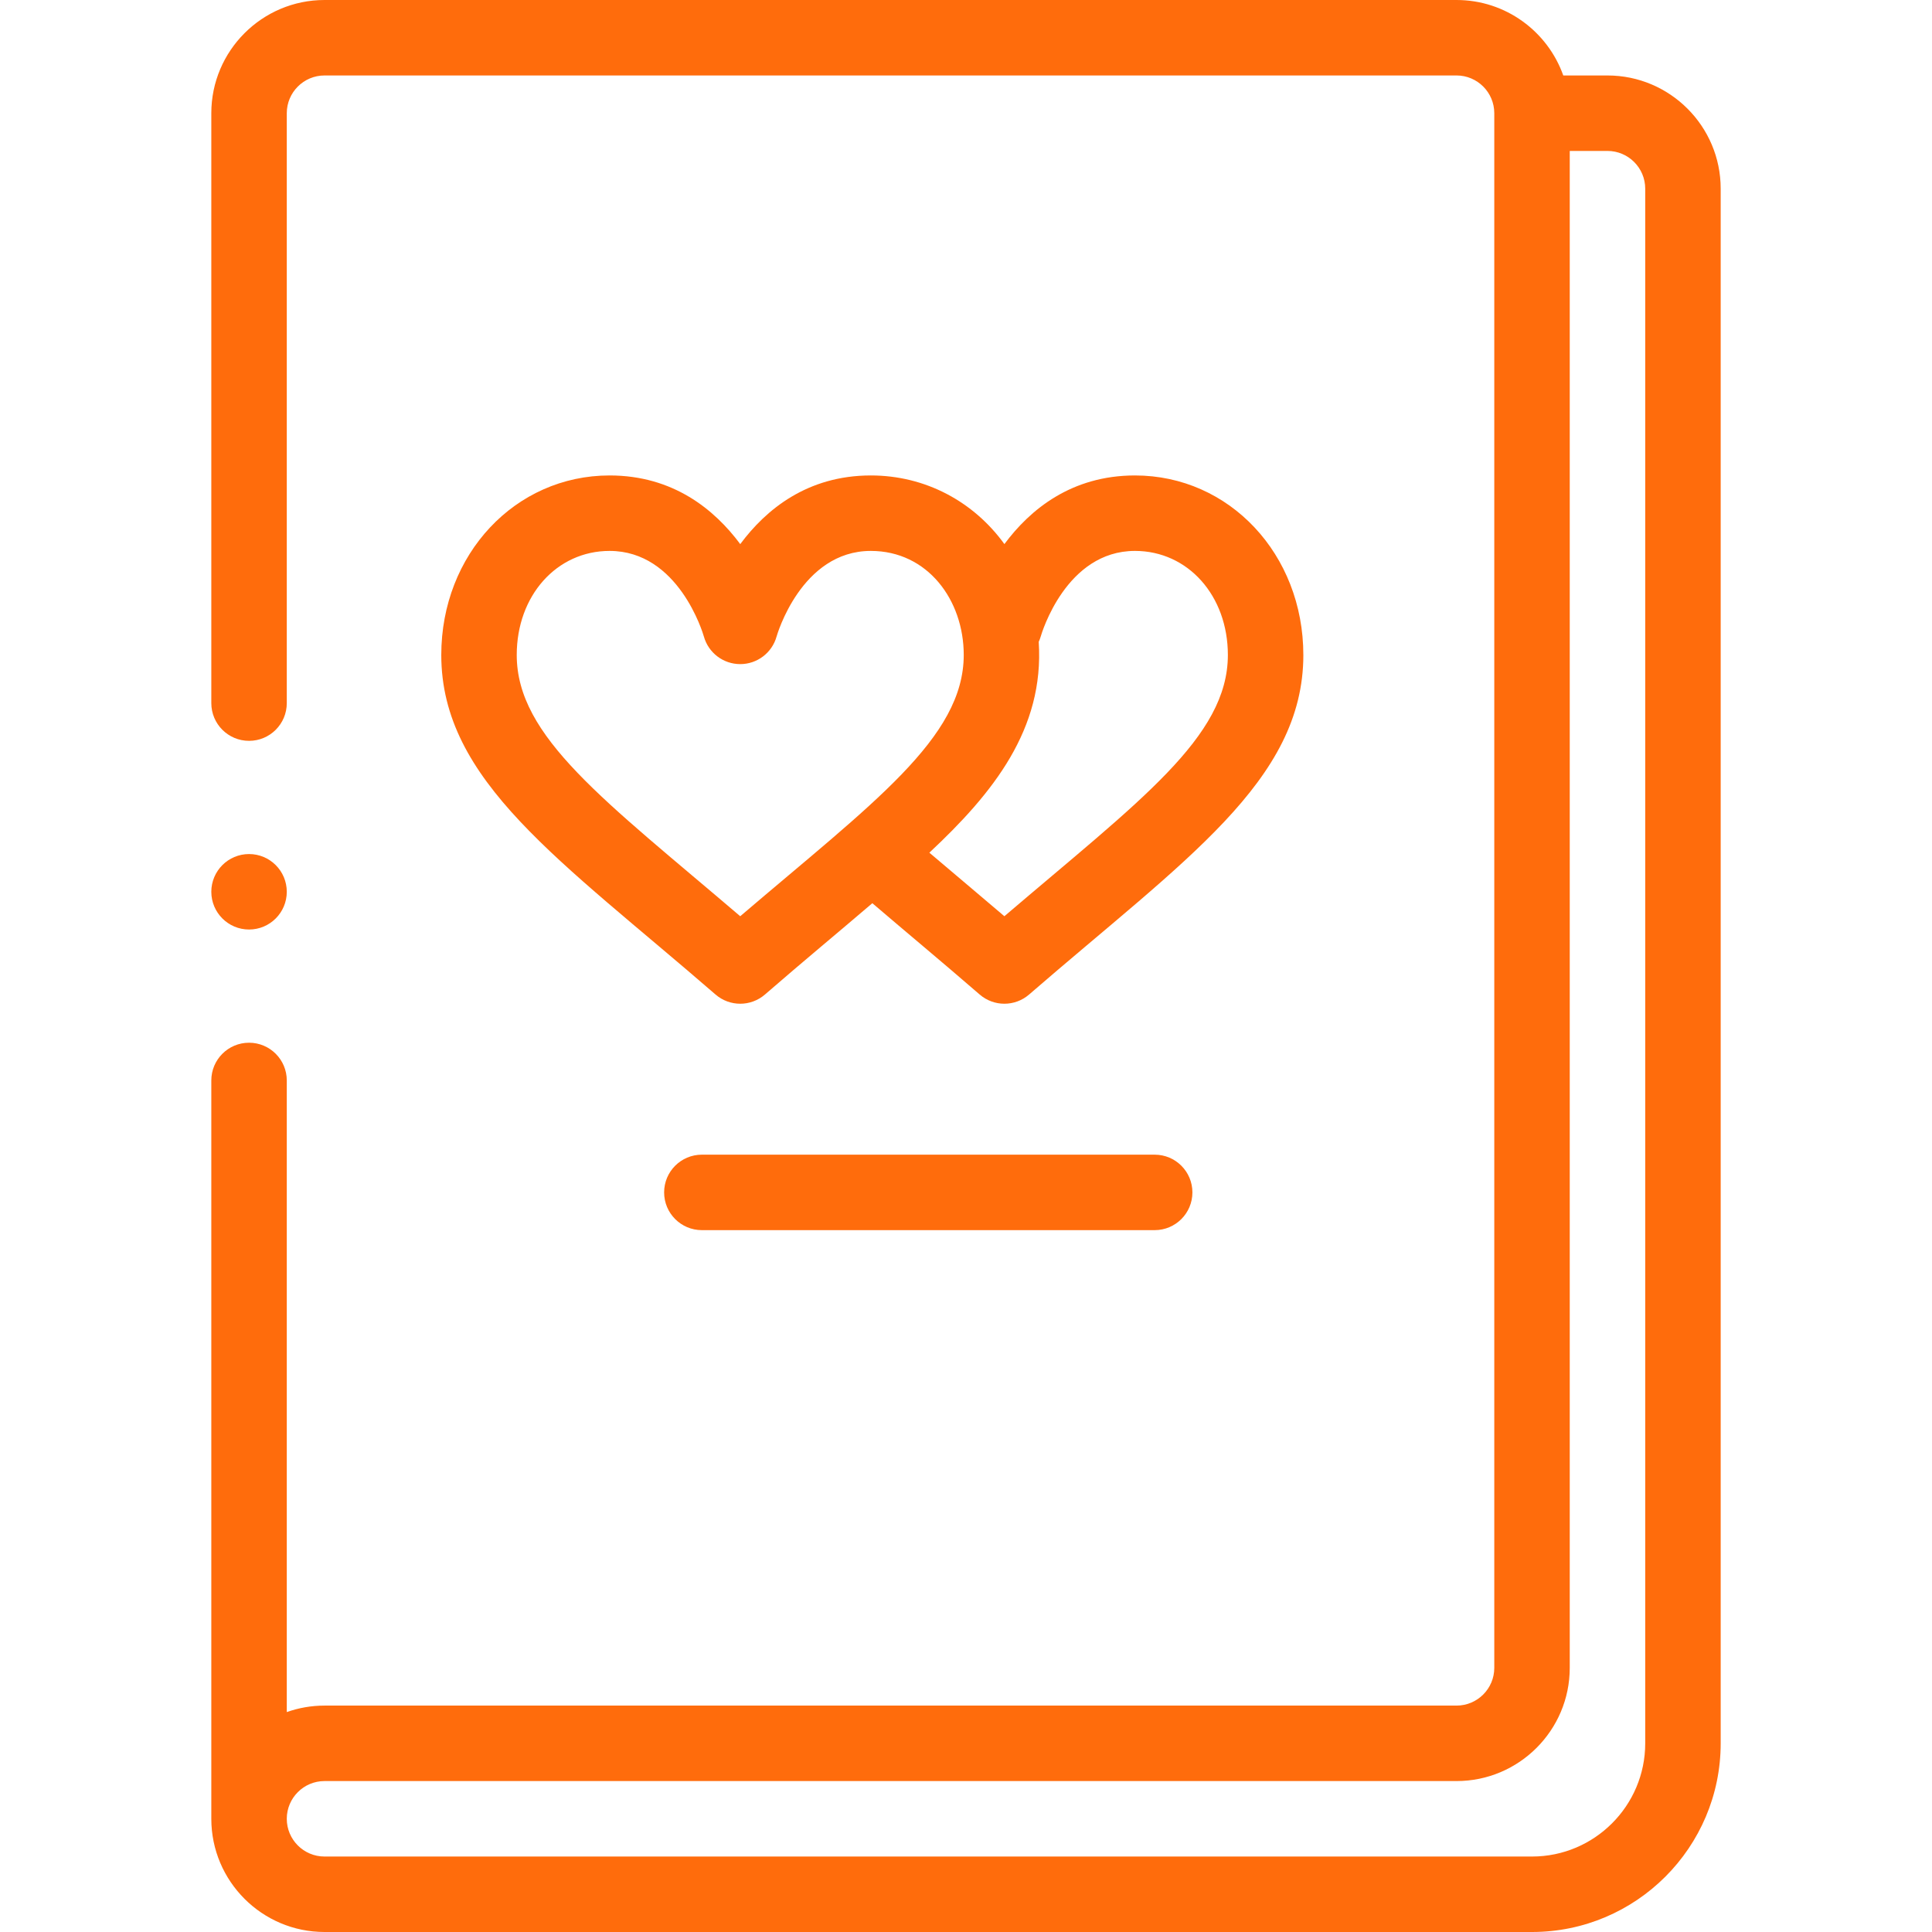
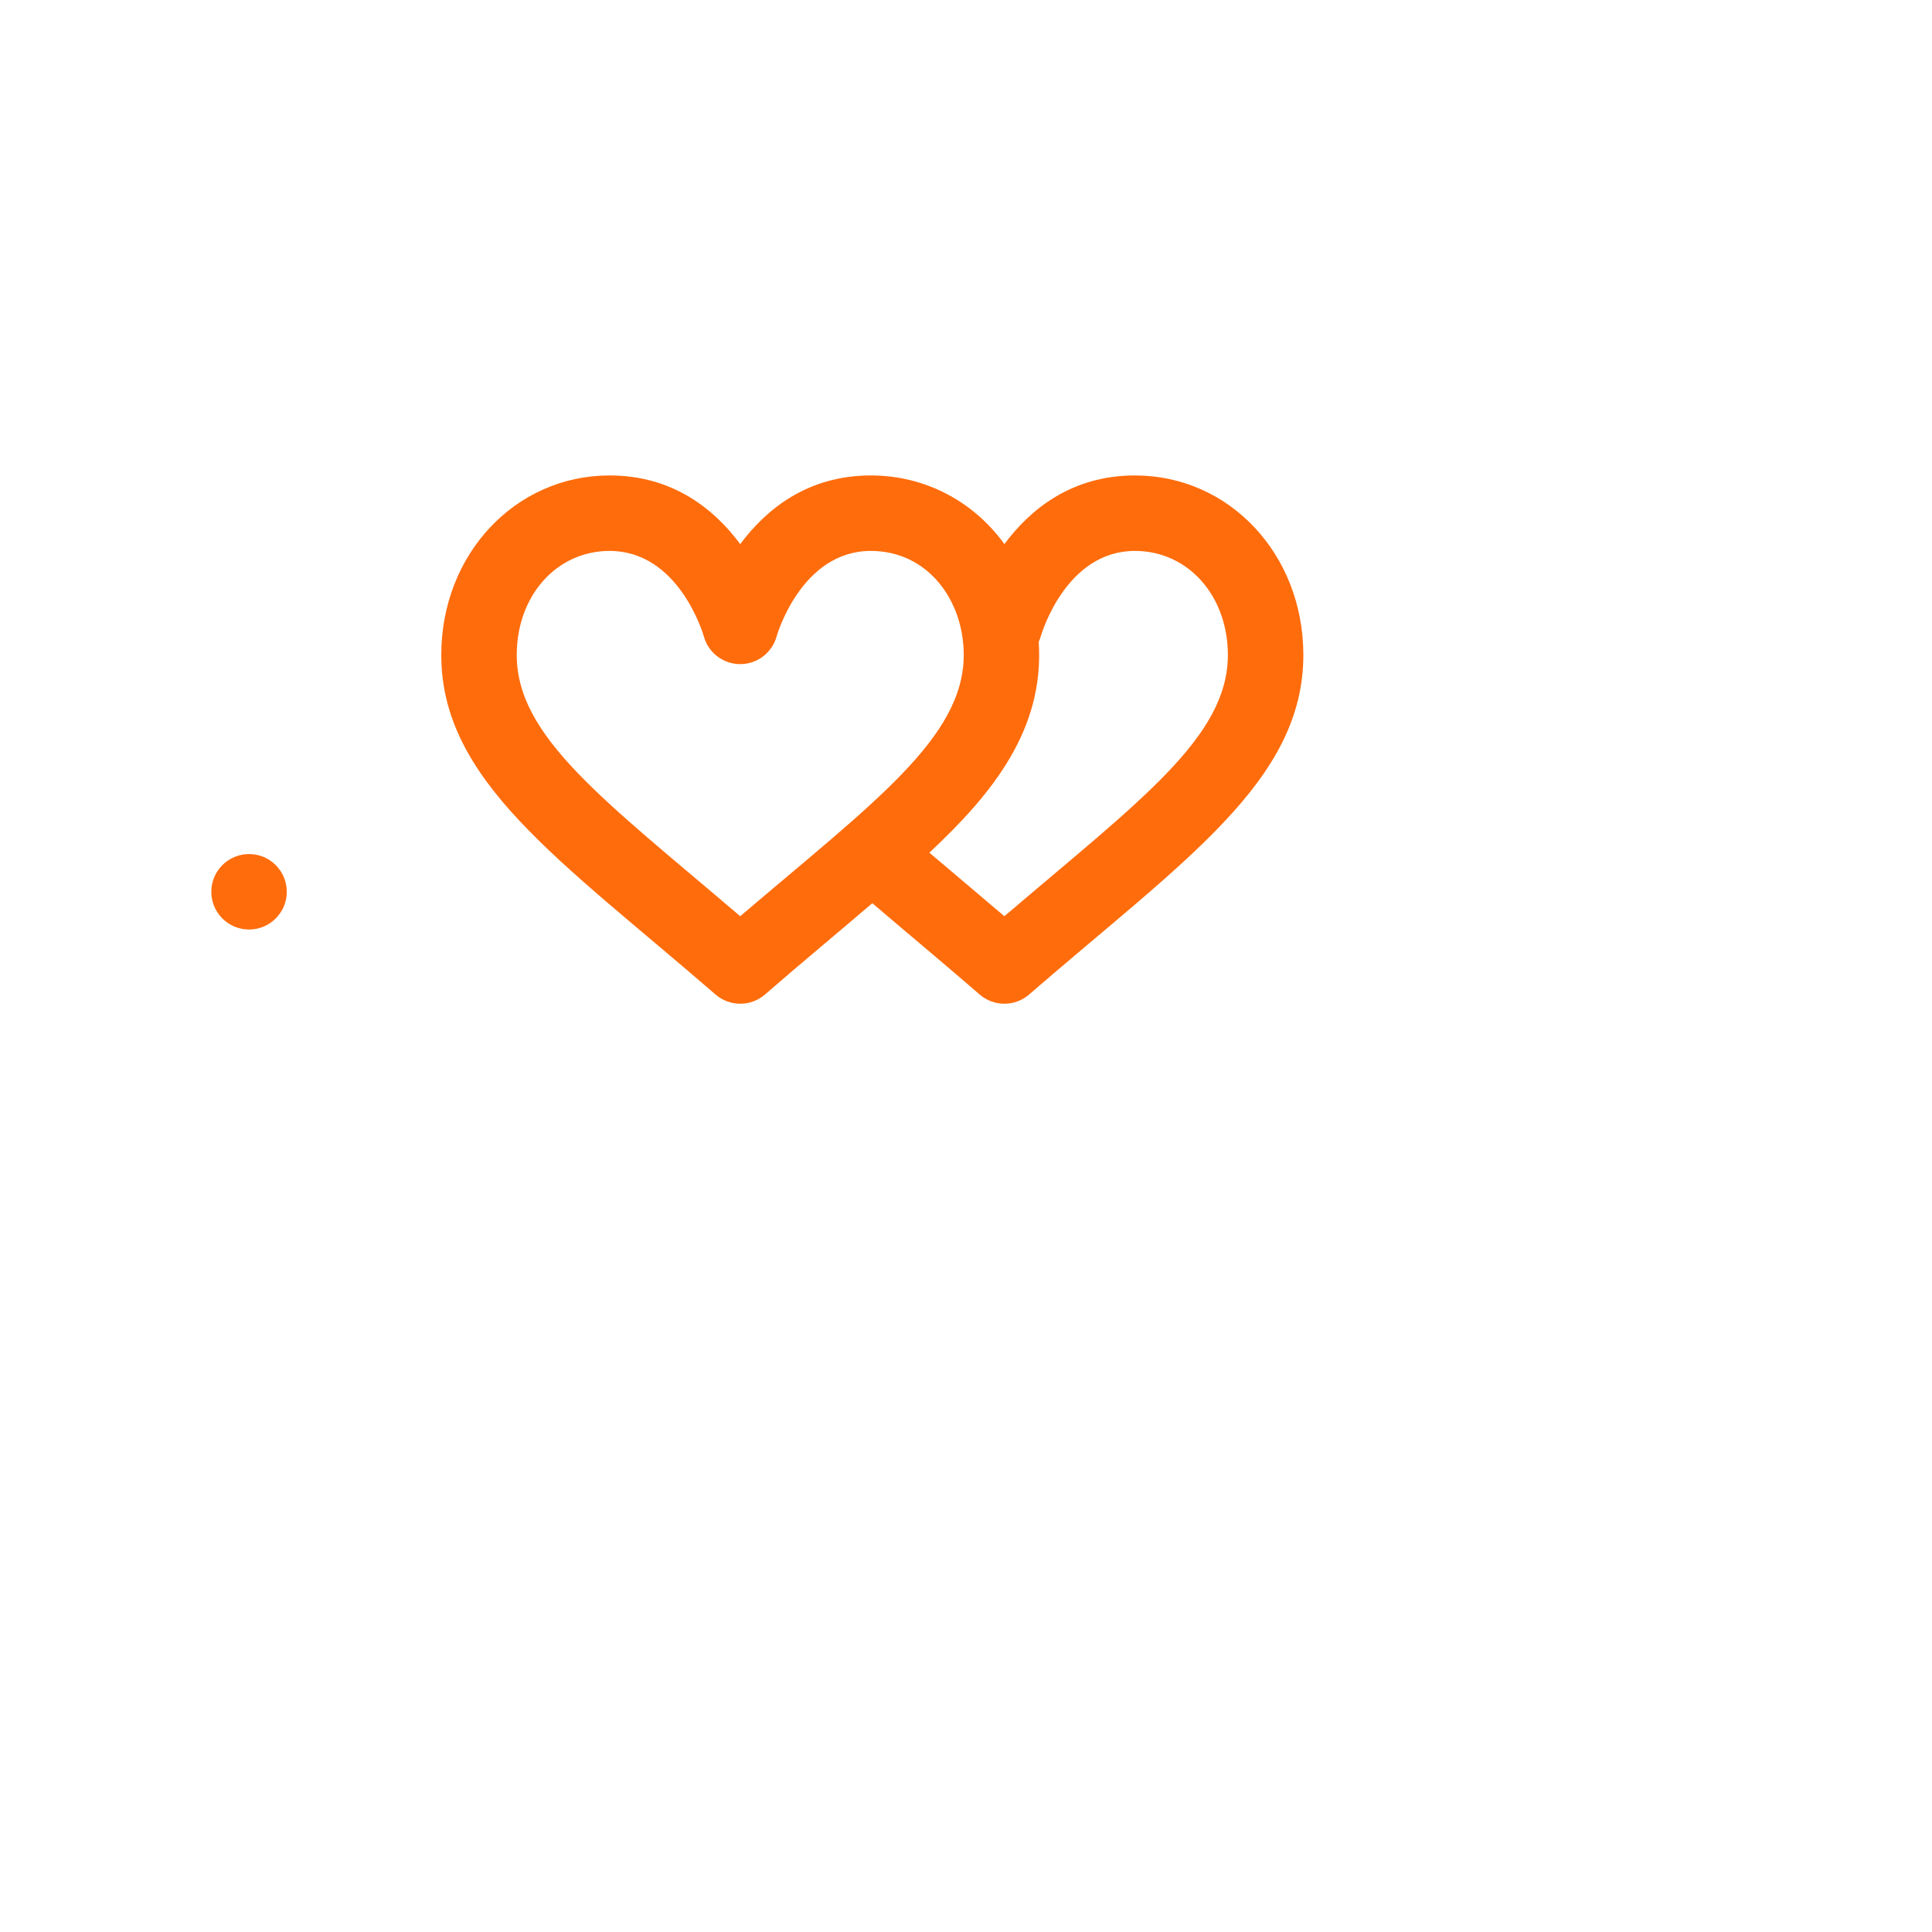
<svg xmlns="http://www.w3.org/2000/svg" height="512px" viewBox="-56 0 512 512" width="512px">
  <g>
-     <path d="m0 482c0 16.543 13.457 30 30 30h320c27.57 0 50-22.43 50-50v-412c0-16.543-13.457-30-30-30h-11.715c-4.125-11.641-15.246-20-28.285-20h-300c-16.543 0-30 13.457-30 30v156.332c0 5.523 4.477 10 10 10s10-4.477 10-10v-156.332c0-5.516 4.484-10 10-10h300c5.516 0 10 4.484 10 10v412c0 5.516-4.484 10-10 10h-300c-3.508 0-6.871.609-10 1.719v-167.387c0-5.52-4.477-10-10-10s-10 4.48-10 10zm30-10h300c16.543 0 30-13.457 30-30v-402h10c5.516 0 10 4.484 10 10v412c0 16.543-13.457 30-30 30h-320c-5.516 0-10-4.484-10-10s4.484-10 10-10zm0 0" data-original="#000000" class="active-path" data-old_color="#ff6c0c" fill="#ff6c0c" />
    <path d="m289.398 173.578c0-26.68-19.598-47.578-44.617-47.578-16.82 0-27.793 9.016-34.605 18.191-8.145-11.254-20.93-18.191-35.395-18.191-16.824 0-27.797 9.02-34.609 18.195-6.816-9.176-17.793-18.195-34.621-18.195-25.016 0-44.609 20.898-44.609 47.578 0 33.402 31.566 54.352 72.68 89.98 1.879 1.629 4.215 2.441 6.551 2.441 2.332 0 4.668-.816 6.551-2.445 10.535-9.137 19.004-16.113 28.453-24.195 9.184 7.863 18.008 15.156 28.445 24.199 1.883 1.629 4.215 2.441 6.551 2.441s4.668-.812 6.547-2.441c41.105-35.621 72.68-56.59 72.68-89.98zm-149.23 69.234c-36.027-30.762-59.227-47.512-59.227-69.23 0-15.727 10.578-27.582 24.609-27.582 18.258 0 24.727 21.789 24.98 22.672 1.203 4.332 5.145 7.328 9.641 7.328 4.492 0 8.434-2.996 9.637-7.328.062-.23 6.492-22.672 24.973-22.672 15 0 24.621 12.965 24.621 27.578-.004 22-24.168 39.285-59.234 69.234zm70.004 0c-7.508-6.41-13.324-11.258-19.883-16.844 16.941-15.832 30.496-32.77 28.984-55.875.199-.445.383-.898.52-1.379.266-.93 6.738-22.715 24.984-22.715 14.039 0 24.621 11.855 24.621 27.578 0 21.793-23.371 38.617-59.227 69.234zm0 0" data-original="#000000" class="active-path" data-old_color="#ff6c0c" fill="#ff6c0c" />
-     <path d="m130 306c-5.523 0-10 4.477-10 10s4.477 10 10 10h120c5.523 0 10-4.477 10-10s-4.477-10-10-10zm0 0" data-original="#000000" class="active-path" data-old_color="#ff6c0c" fill="#ff6c0c" />
    <path d="m10 246.332c5.52 0 10-4.48 10-10s-4.48-10-10-10-10 4.48-10 10 4.48 10 10 10zm0 0" data-original="#000000" class="active-path" data-old_color="#ff6c0c" fill="#ff6c0c" />
  </g>
</svg>